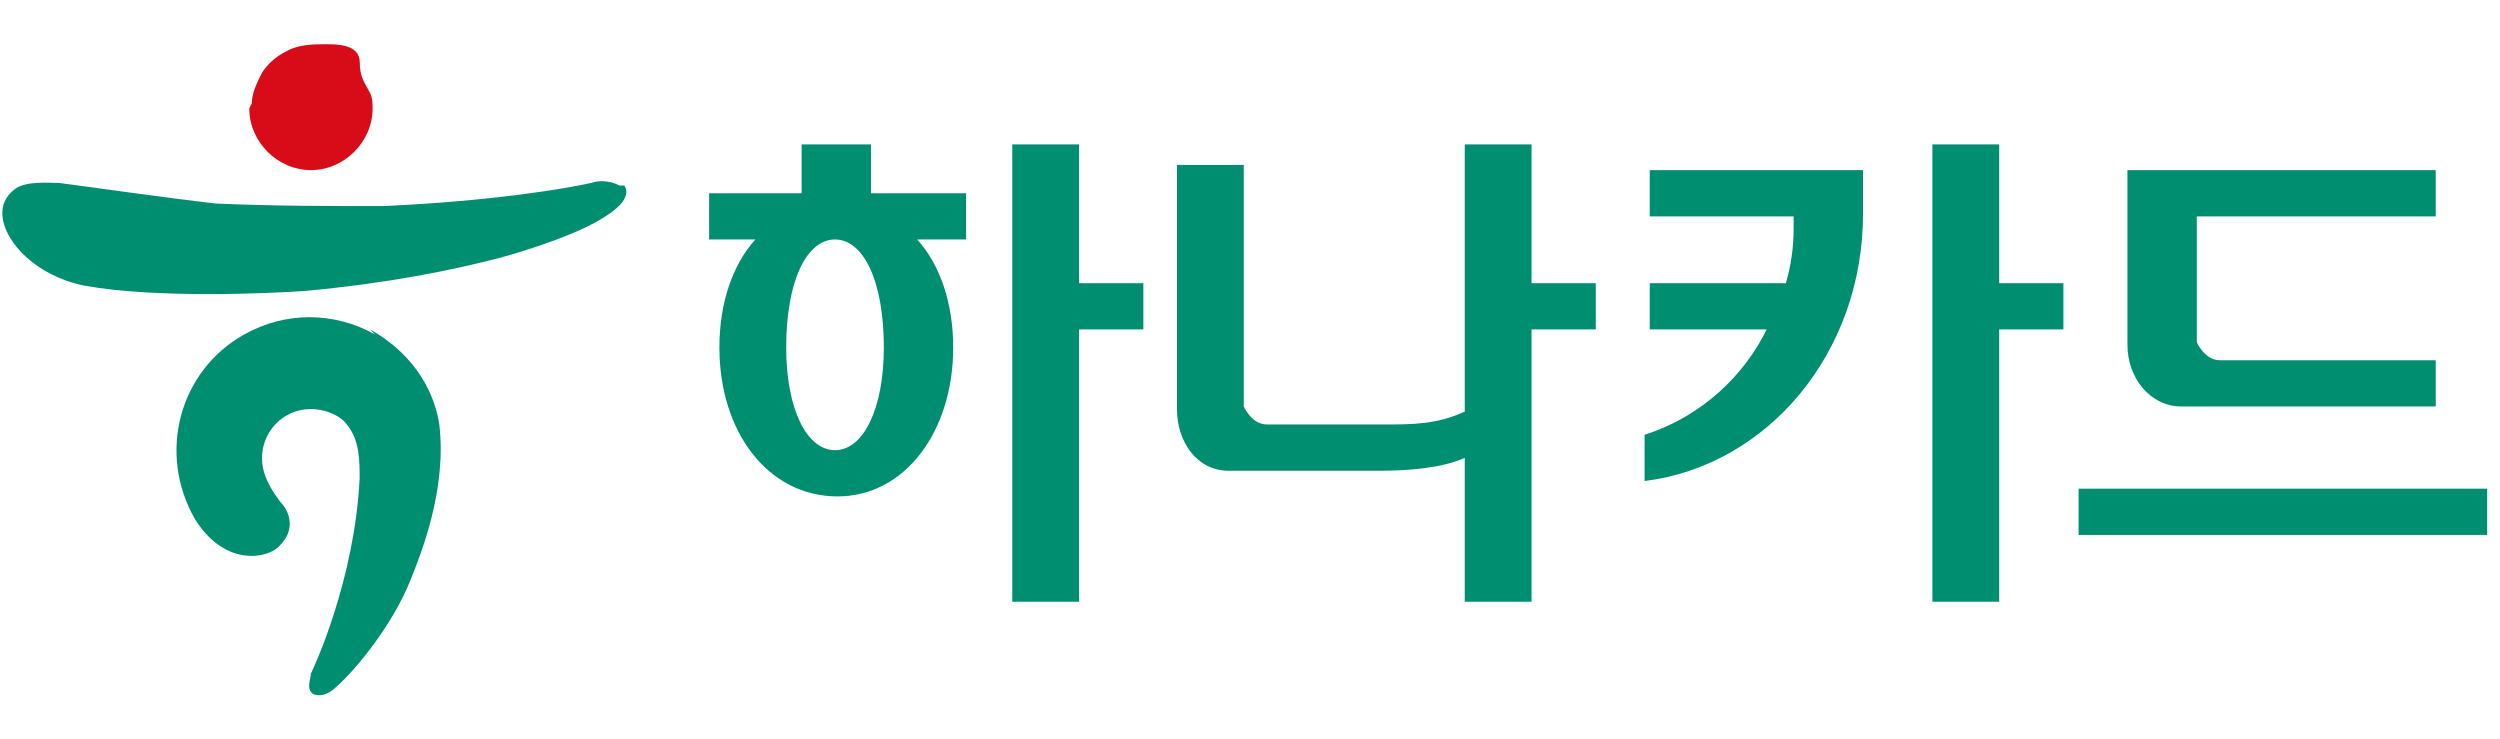
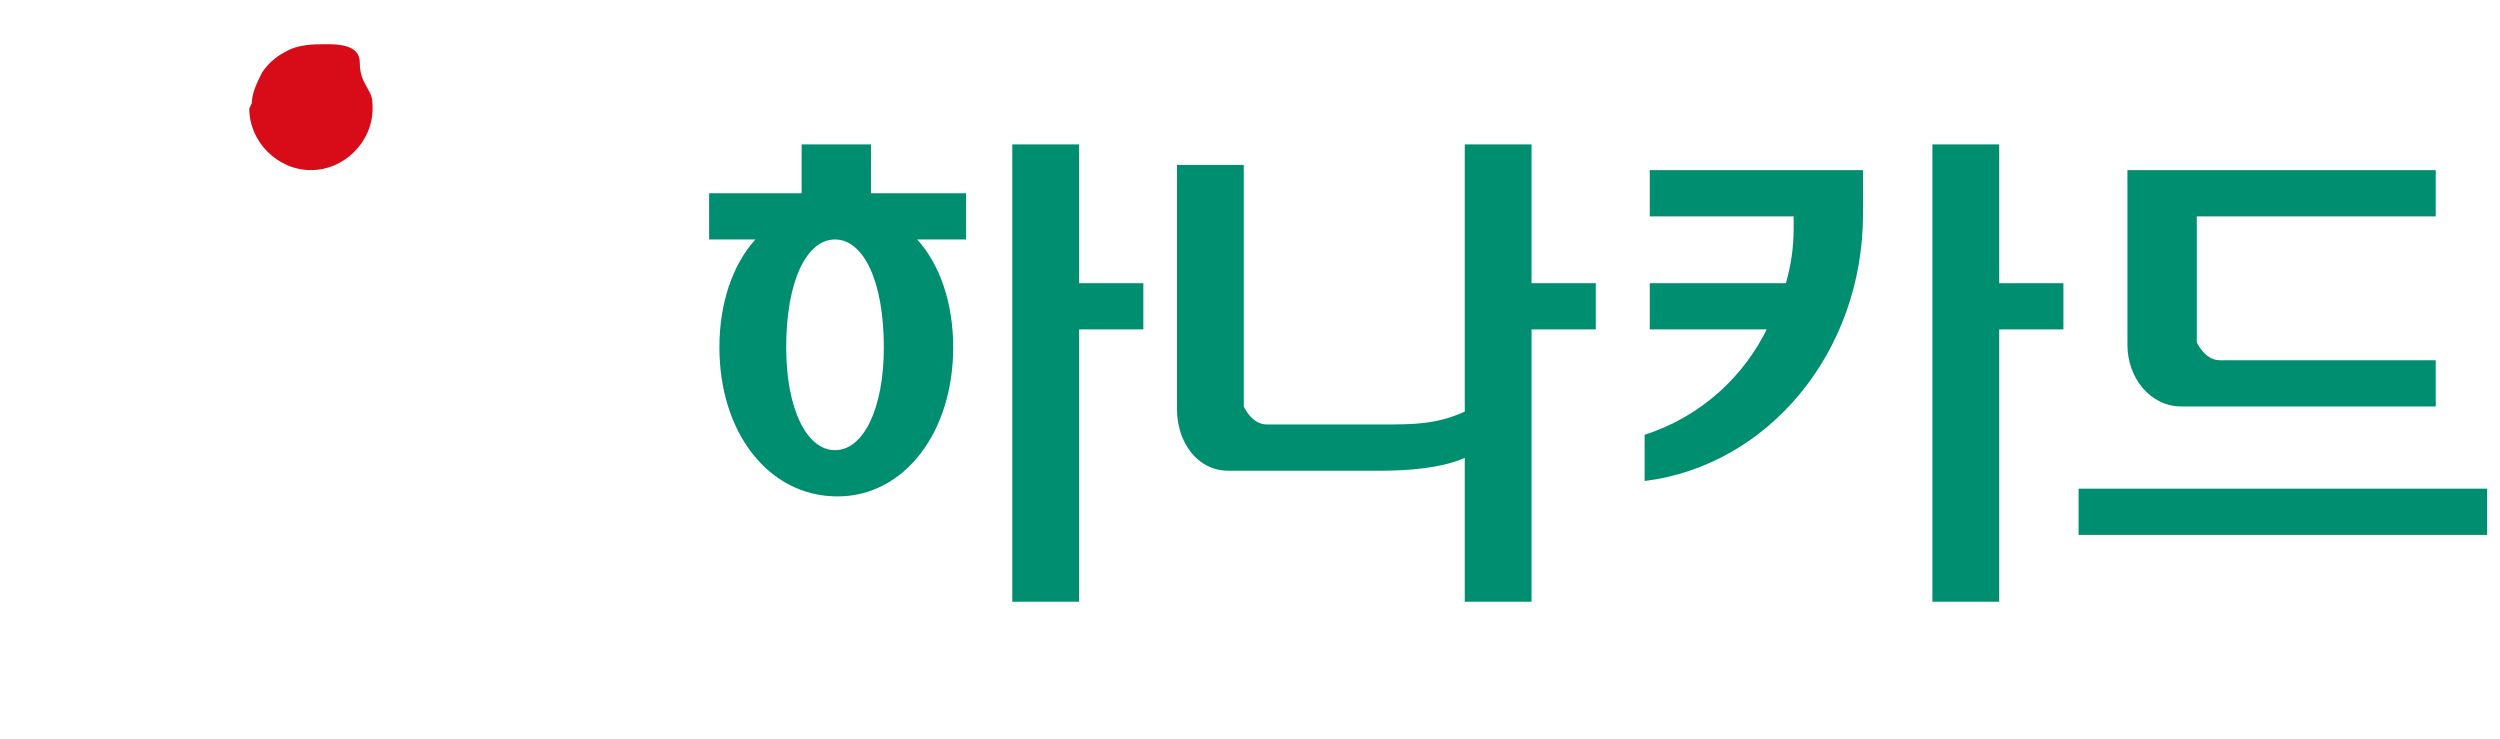
<svg xmlns="http://www.w3.org/2000/svg" width="71" height="21" viewBox="0 0 71 21" fill="none">
  <g clip-path="url(#clip0_3111_2071)">
    <path d="M22.766 5.488V4.101H24.736V5.488H27.436V6.801H26.049C26.706 7.531 27.071 8.626 27.071 9.866C27.071 12.274 25.684 14.098 23.787 14.098C21.817 14.098 20.431 12.274 20.431 9.866C20.431 8.626 20.795 7.531 21.452 6.801H20.139V5.488H22.766ZM23.714 6.801C22.912 6.801 22.328 7.969 22.328 9.866C22.328 11.617 22.912 12.785 23.714 12.785C24.517 12.785 25.101 11.617 25.101 9.866C25.101 7.969 24.517 6.801 23.714 6.801ZM30.646 9.355V17.09H28.749V4.101H30.646V8.042H32.471V9.355H30.646Z" fill="#008E71" />
    <path d="M36.053 12.055H39.263C40.139 12.055 40.796 12.055 41.599 11.69V4.101H43.496V8.042H45.32V9.355H43.496V17.09H41.599V13.004C40.942 13.296 39.993 13.369 39.191 13.369H34.885C34.01 13.369 33.426 12.566 33.426 11.617V4.685H35.323V11.544C35.323 11.544 35.542 12.055 35.98 12.055H36.053Z" fill="#008E71" />
    <path d="M50.21 9.355H46.853V8.042H50.72C50.866 7.531 50.939 7.02 50.939 6.509V6.145H46.853V4.831H52.91V6.072C52.91 10.012 50.21 13.223 46.707 13.661V12.347C48.312 11.836 49.553 10.669 50.21 9.282V9.355ZM56.777 9.355V17.09H54.88V4.101H56.777V8.042H58.601V9.355H56.777Z" fill="#008E71" />
    <path d="M59.032 13.879H70.635V15.193H59.032V13.879ZM60.419 4.831H69.175V6.145H62.389V9.72C62.389 9.72 62.608 10.231 63.046 10.231H69.175V11.544H61.951C61.075 11.544 60.419 10.742 60.419 9.793V4.831Z" fill="#008E71" />
    <path d="M7.079 3.08C7.079 4.028 7.882 4.831 8.83 4.831C9.779 4.831 10.582 4.028 10.582 3.08C10.582 2.934 10.582 2.788 10.509 2.642C10.363 2.35 10.217 2.204 10.217 1.766C10.217 1.256 9.56 1.256 9.268 1.256C8.903 1.256 8.466 1.256 8.101 1.474C7.809 1.62 7.59 1.839 7.444 2.058C7.298 2.35 7.152 2.642 7.152 2.934" fill="#D80C18" />
-     <path d="M17.589 5.269C17.589 5.269 17.224 5.05 16.786 5.196C16.13 5.342 14.086 5.707 10.876 5.853C9.416 5.853 7.738 5.853 6.133 5.78C4.819 5.634 2.265 5.269 1.681 5.196C1.39 5.196 0.66 5.123 0.368 5.415C-0.07 5.78 0.003 6.363 0.368 6.874C0.368 6.874 0.952 7.823 2.411 8.115C4.454 8.48 7.665 8.334 8.687 8.261C11.022 8.042 12.846 7.677 14.232 7.312C14.232 7.312 16.13 6.801 17.078 6.218C17.443 5.999 17.954 5.634 17.735 5.269H17.589Z" fill="#008E71" />
-     <path d="M10.652 9.501C9.485 8.844 8.098 8.844 6.931 9.501C5.106 10.523 4.45 12.858 5.544 14.755C6.42 16.142 7.66 15.85 7.952 15.485C8.39 15.047 8.244 14.536 7.952 14.244C7.514 13.661 7.441 13.296 7.441 13.004C7.441 12.274 8.025 11.617 8.828 11.617C9.193 11.617 9.631 11.763 9.849 12.055C10.214 12.493 10.214 13.077 10.214 13.588C10.068 16.506 8.901 18.987 8.828 19.133C8.828 19.279 8.682 19.571 8.901 19.717C9.12 19.79 9.339 19.717 9.558 19.498C10.068 19.06 11.163 17.747 11.674 16.433C11.966 15.704 12.695 13.879 12.476 12.055C12.258 10.669 11.309 9.793 10.506 9.355L10.652 9.501Z" fill="#008E71" />
  </g>
  <defs>
    <clipPath id="clip0_3111_2071">
      <rect width="70.769" height="20" fill="white" transform="translate(0 0.5)" />
    </clipPath>
  </defs>
</svg>